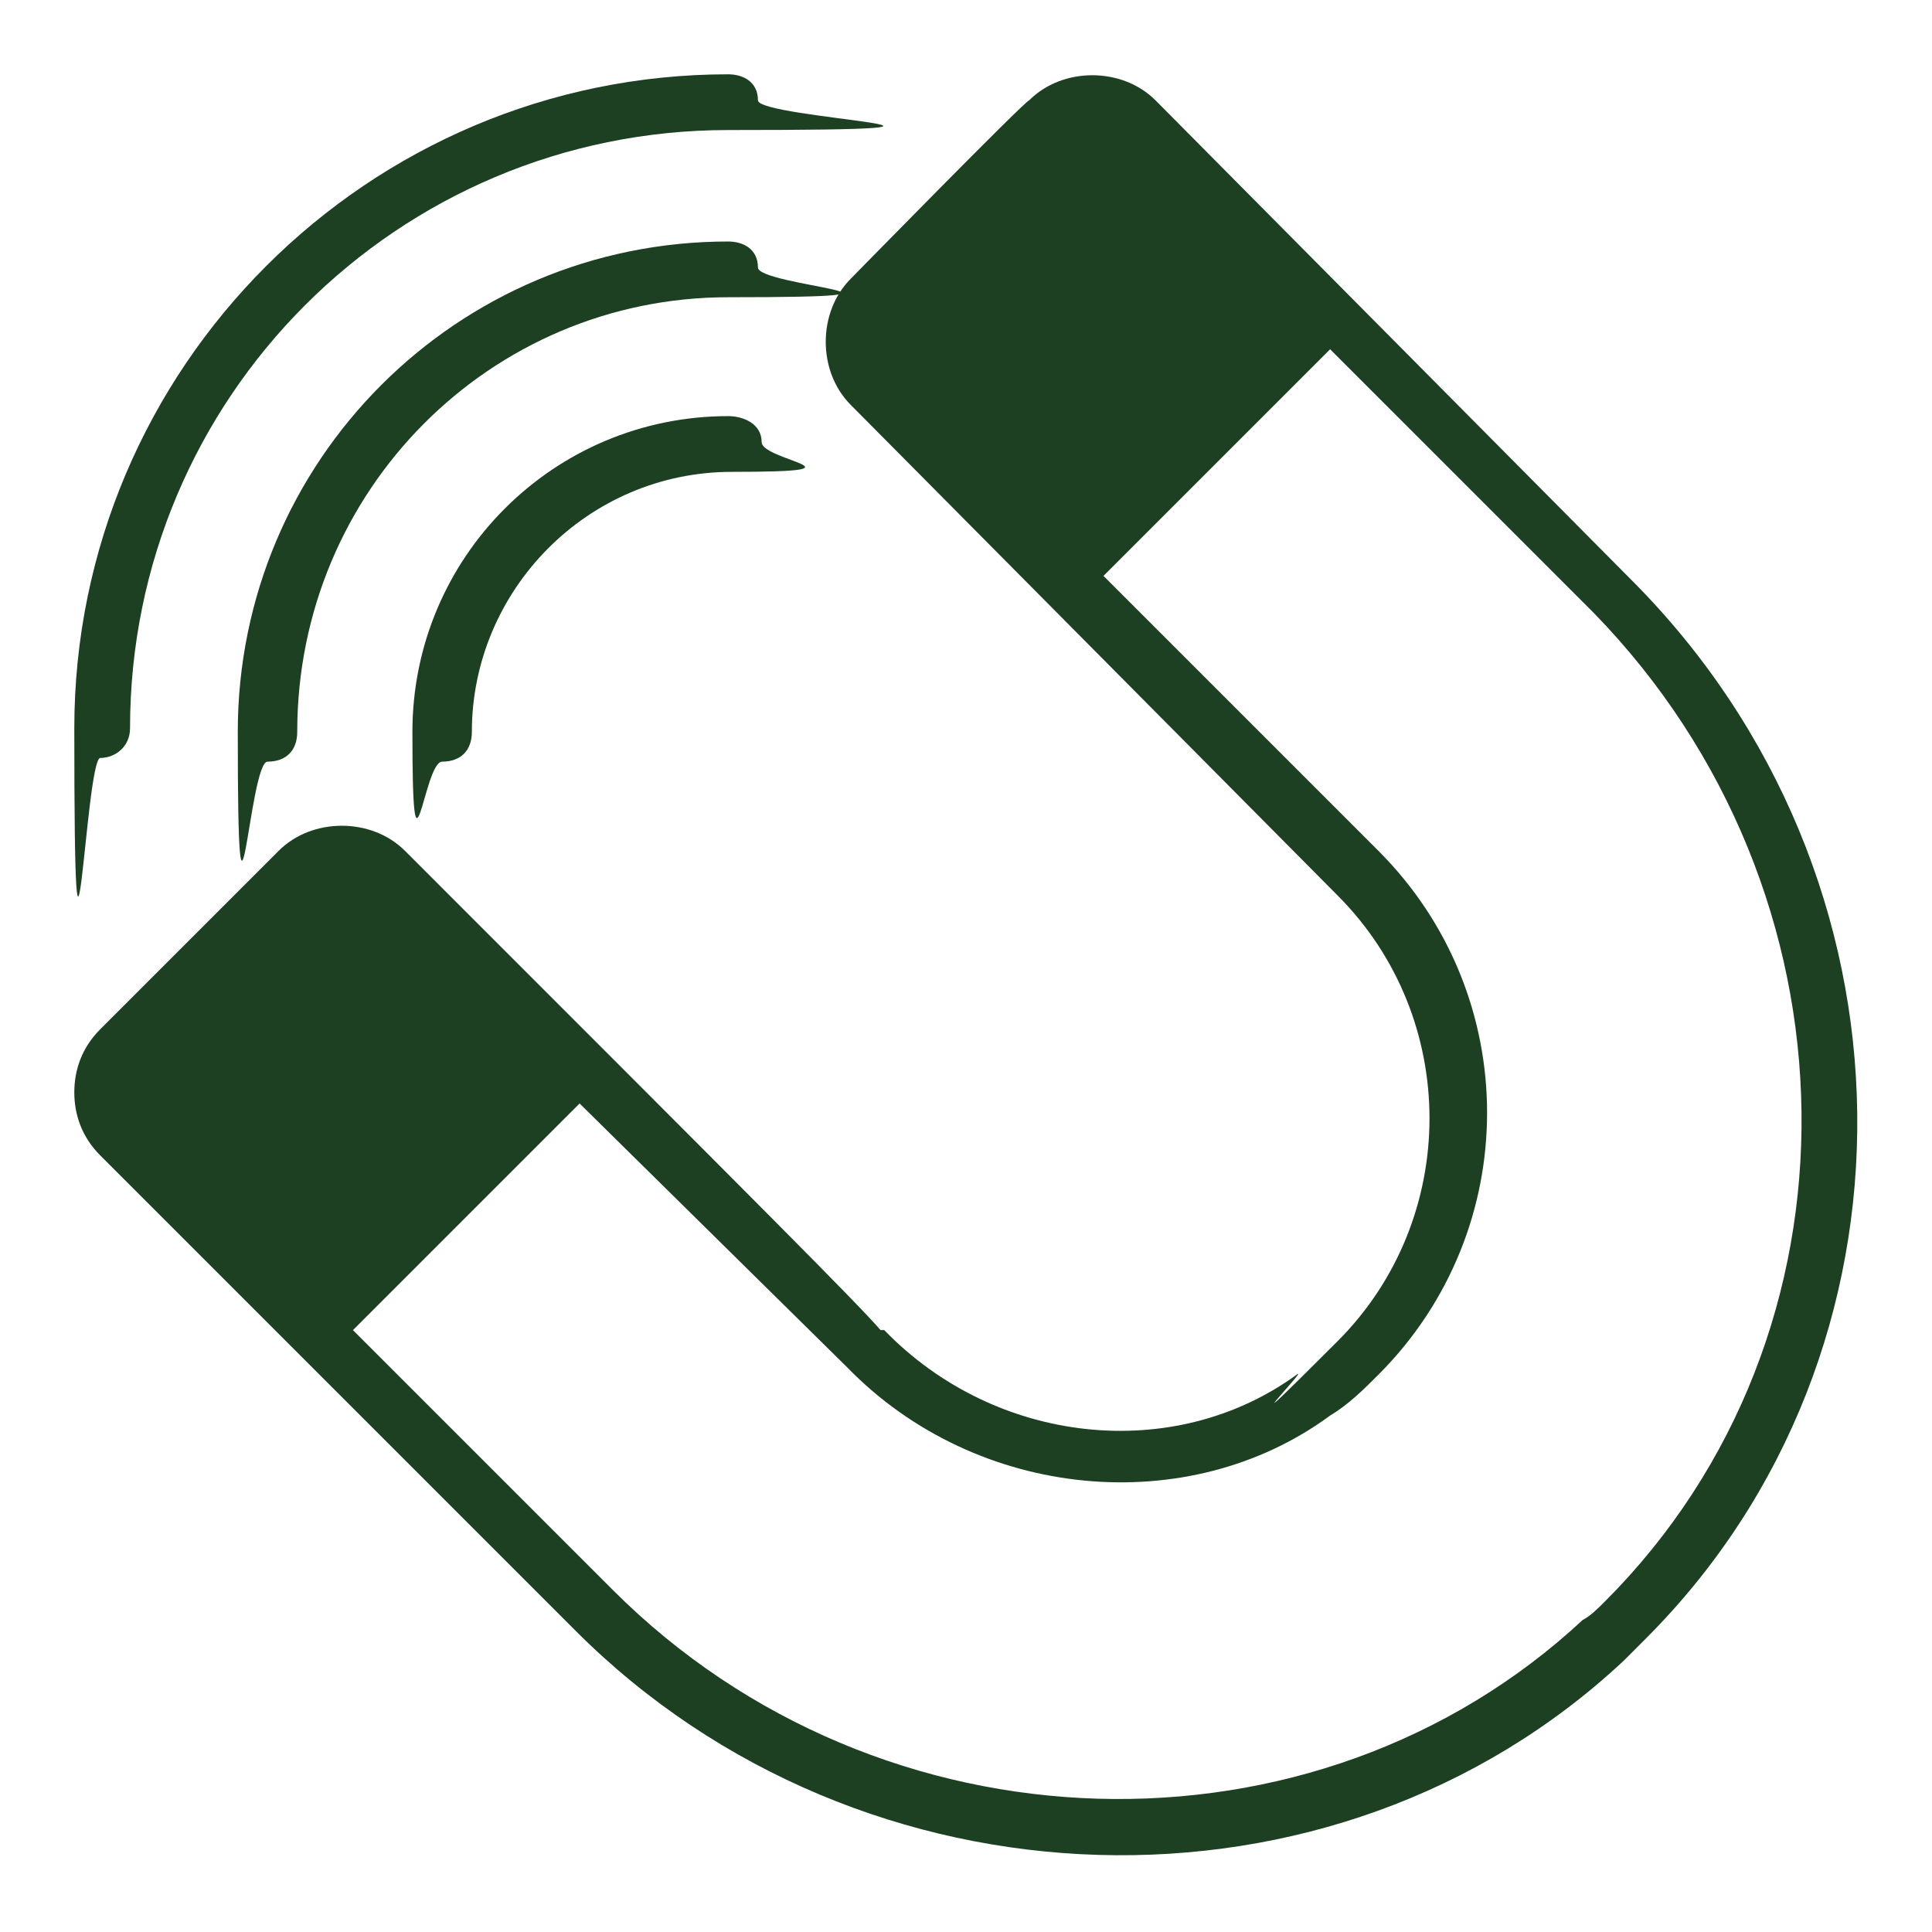
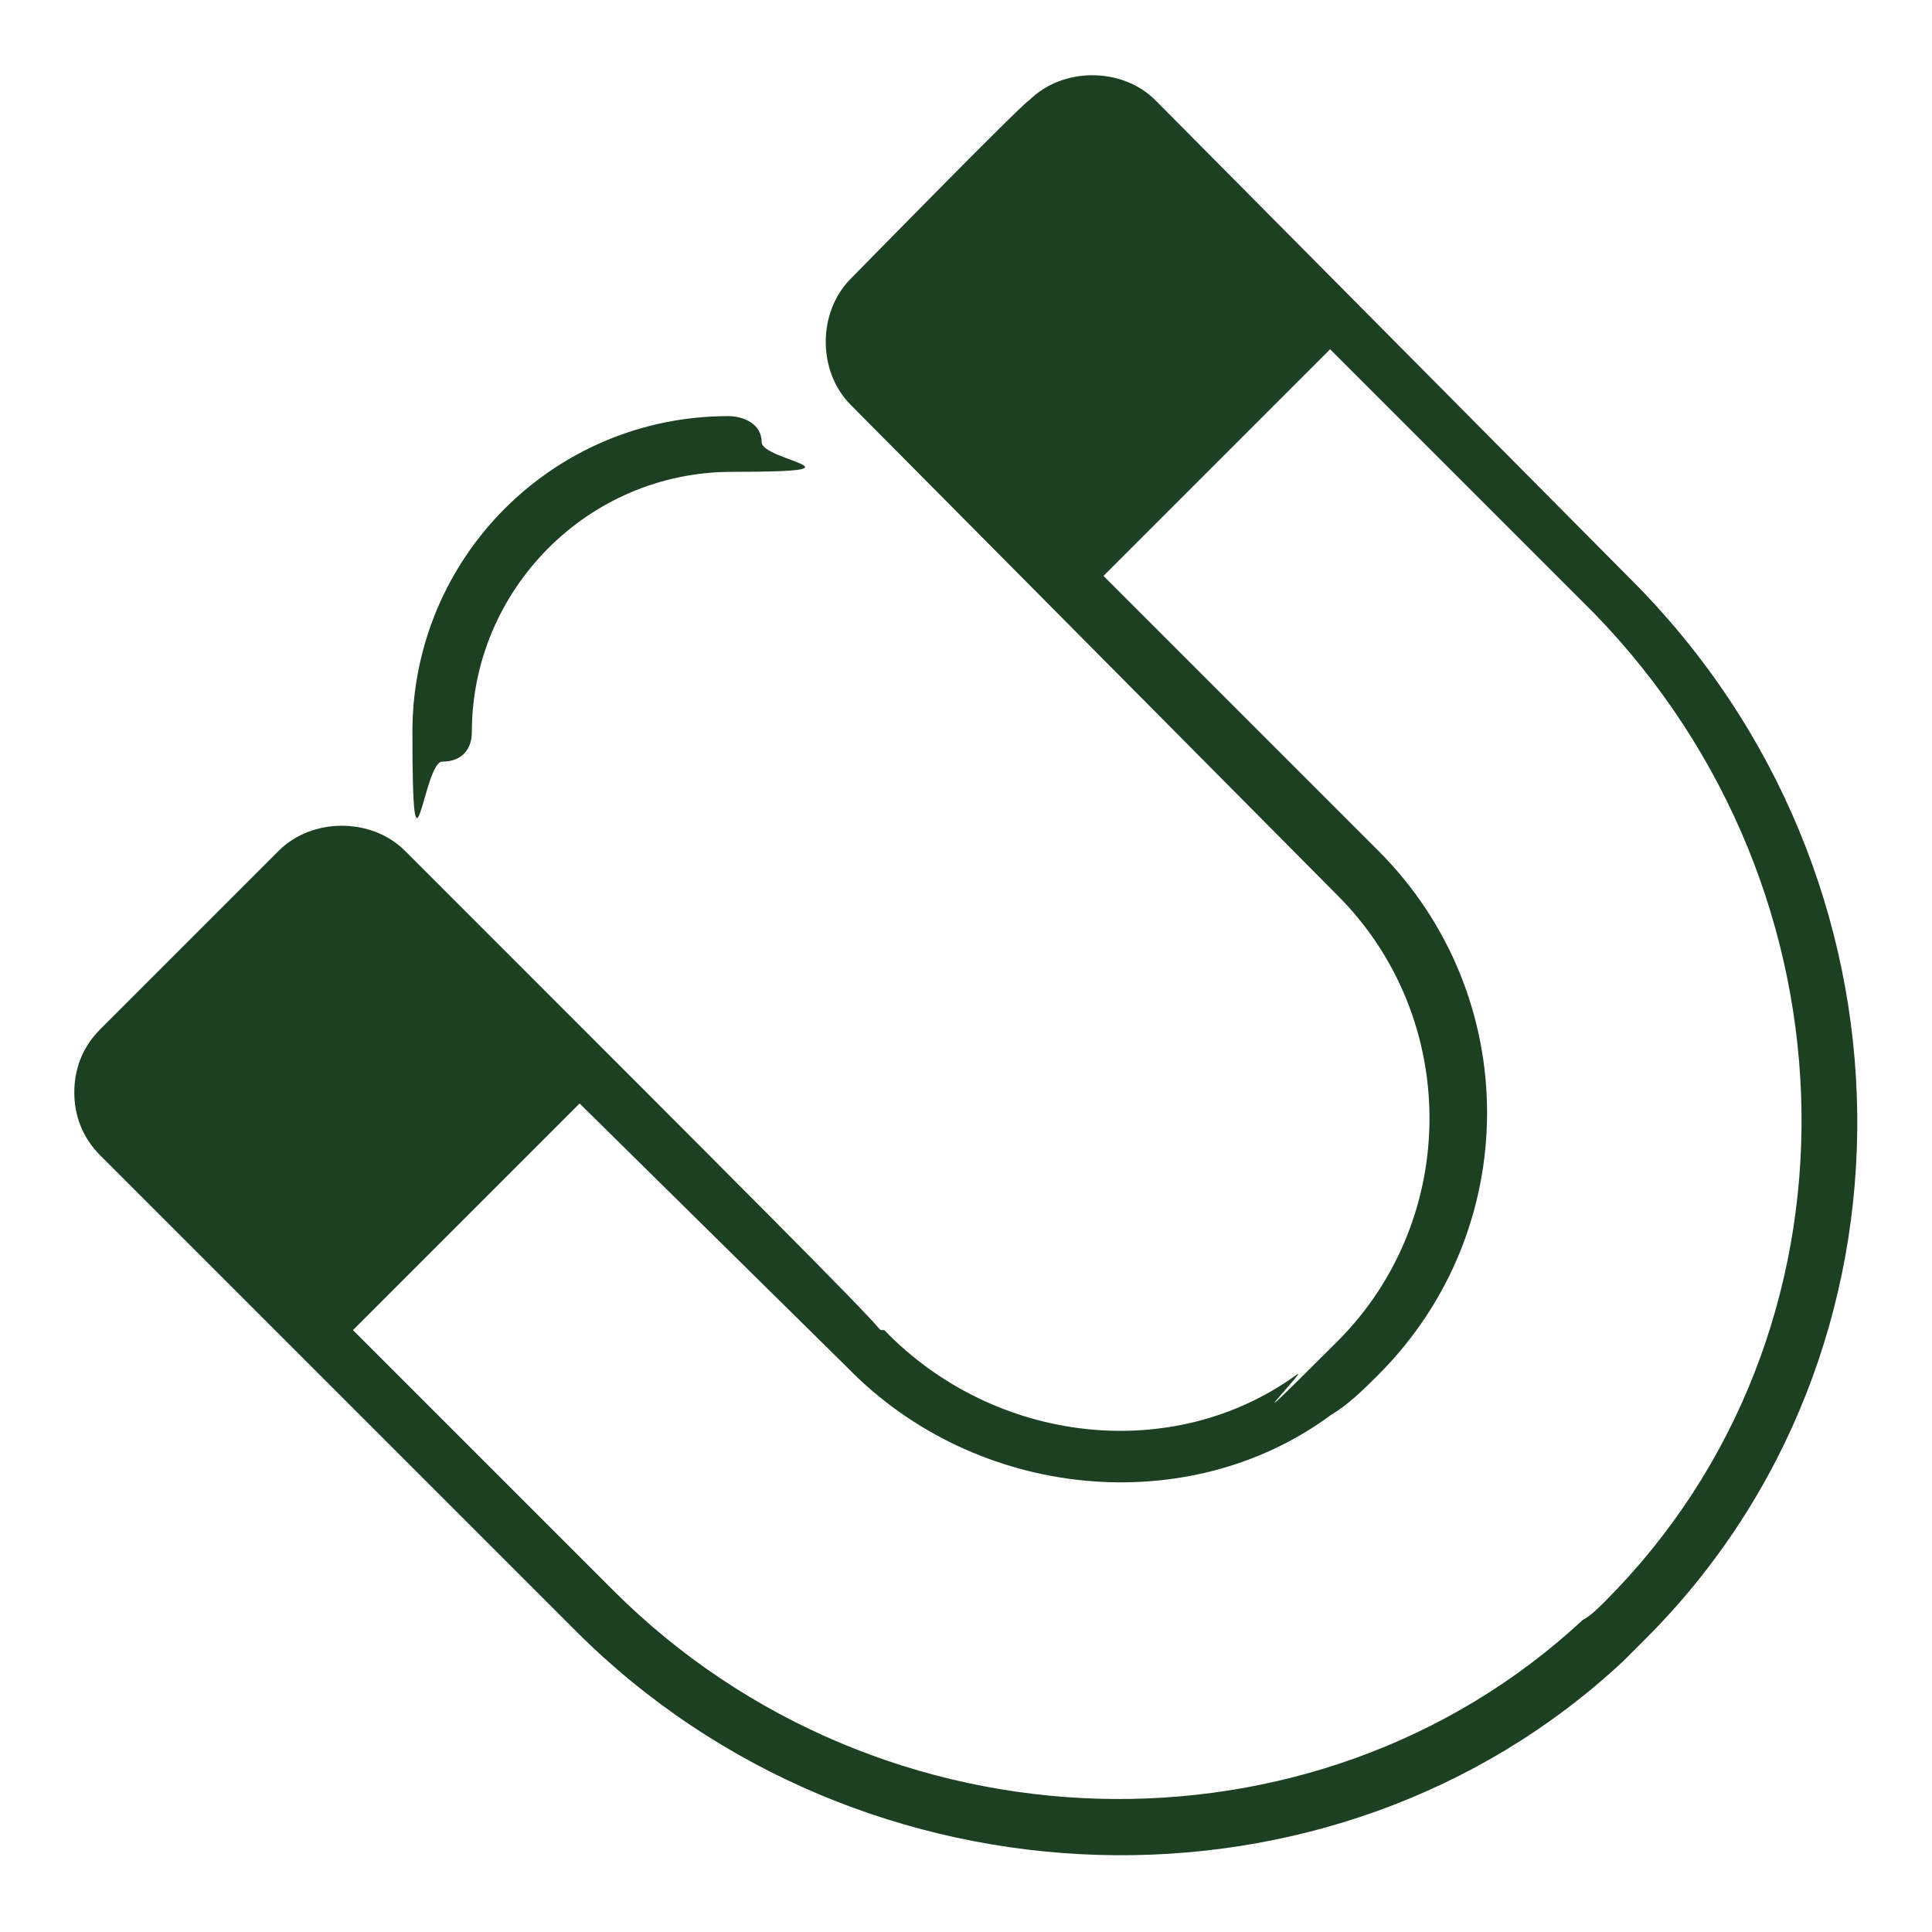
<svg xmlns="http://www.w3.org/2000/svg" version="1.1" viewBox="0 0 52 52">
  <defs>
    <style>
      .cls-1 {
        fill: #1c4021;
      }
    </style>
  </defs>
  <g>
    <g id="Layer_1">
      <g>
        <path class="cls-1" d="M43.9,15.6L31.1,2.7c-.9-.9-2.5-.9-3.4,0-.1,0-4.8,4.8-4.8,4.8-.9.9-.9,2.5,0,3.4l13.1,13.2c3.3,3.3,3.3,8.7,0,12s-.7.6-1.1.9c-3.3,2.4-8.1,1.9-11.1-1.2h-.1c-.6-.7-3.2-3.3-12.8-12.9-.9-.9-2.5-.9-3.4,0l-4.8,4.8c-.5.5-.7,1.1-.7,1.7s.2,1.2.7,1.7l12.8,12.8c7.7,7.7,20.4,8.1,28.2.8l.6-.6c7.7-7.7,7.6-20.5-.4-28.5ZM43.2,43.1c-.2.2-.4.4-.6.5-7.2,6.7-18.9,6.4-26.1-.8l-7-7,6.1-6.1,7.2,7.1c3.5,3.6,9.2,4.1,13,1.3.5-.3.9-.7,1.3-1.1,3.9-3.9,3.9-10.2,0-14.1l-7.4-7.4,6.1-6.1,7.1,7.1c7.3,7.5,7.5,19.4.3,26.6Z" />
-         <path class="cls-1" d="M2.7,20.4c.4,0,.8-.3.8-.8C3.5,10.7,10.7,3.5,19.6,3.5s.8-.3.8-.8-.4-.7-.8-.7C9.9,2,2,9.9,2,19.6s.3.8.7.8Z" />
-         <path class="cls-1" d="M19.6,6.5c-7.3,0-13.2,5.9-13.2,13.2s.3.8.8.8.8-.3.8-.8c0-6.5,5.2-11.7,11.6-11.7s.8-.3.8-.8-.4-.7-.8-.7Z" />
        <path class="cls-1" d="M19.6,11.2c-4.7,0-8.5,3.8-8.5,8.5s.3.8.8.8.8-.3.8-.8c0-3.8,3.1-7,7-7s.8-.3.8-.8-.5-.7-.9-.7Z" />
      </g>
    </g>
  </g>
</svg>